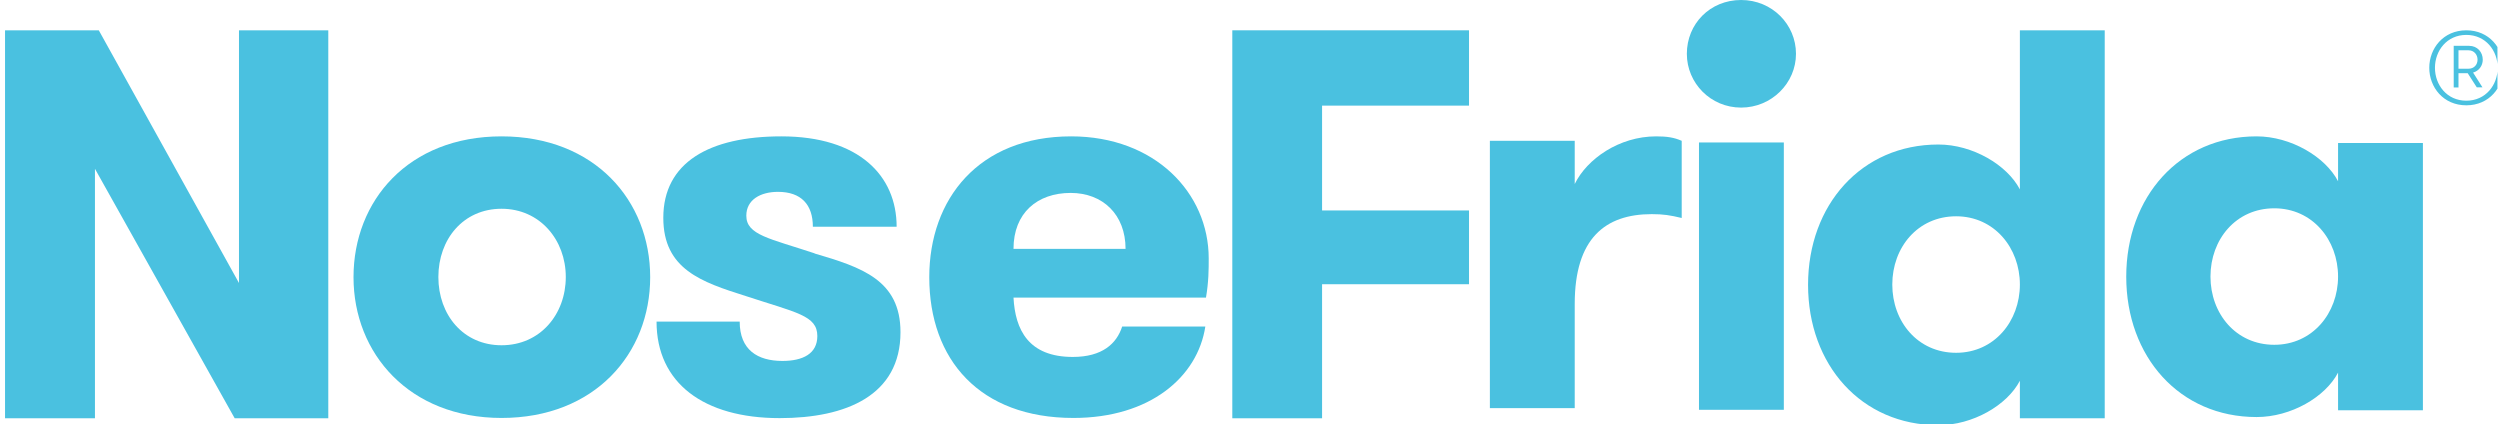
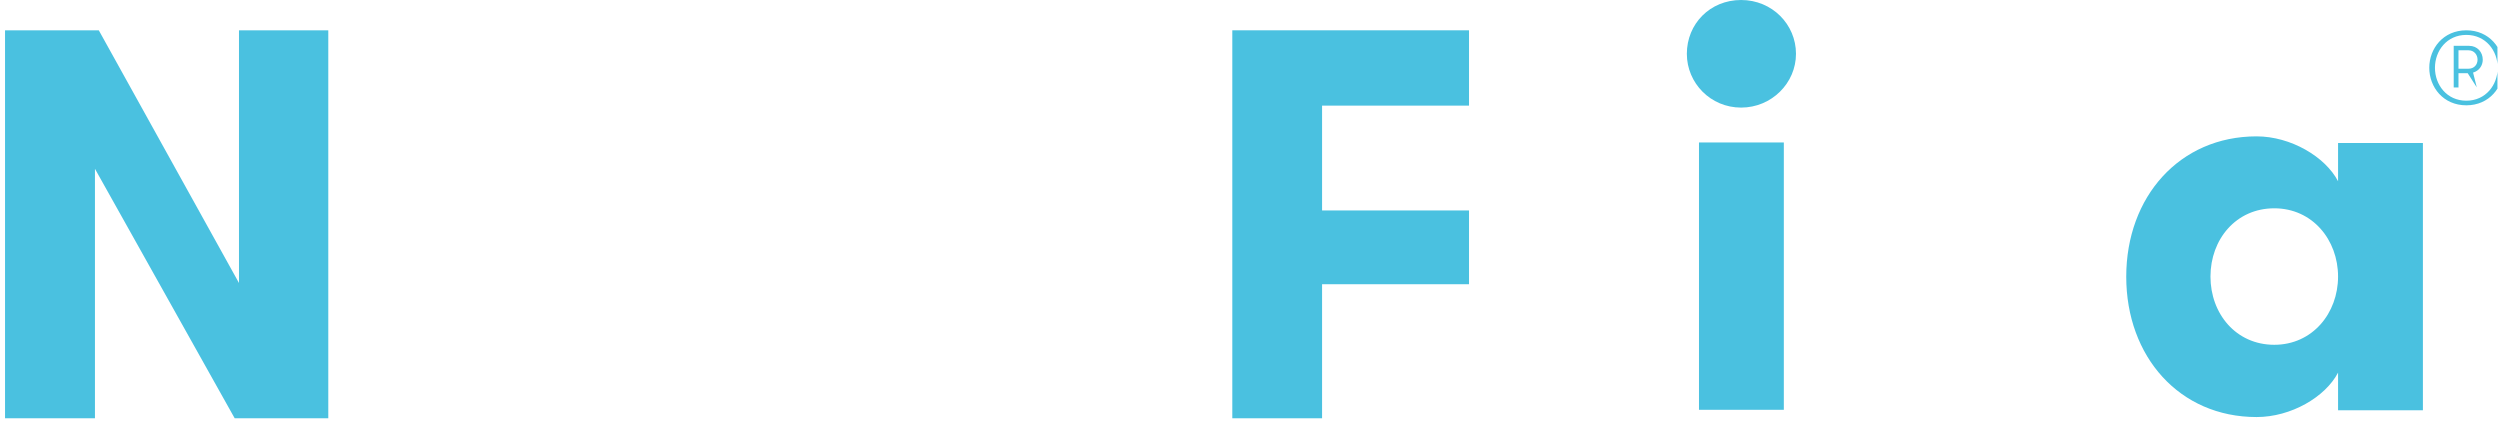
<svg xmlns="http://www.w3.org/2000/svg" width="165" height="28" viewBox="0 0 165 28" fill="none">
  <g clip-path="url(#clip0_9189_8497)">
    <path d="M6.52 2H0.332V27.606H6.267V11.141L15.489 27.606H21.667V2H15.773V18.678L6.52 2Z" fill="#4AC1E0" />
-     <path d="M33.102 22.787C30.576 22.787 28.932 20.778 28.932 18.283C28.932 15.787 30.576 13.778 33.102 13.778C35.628 13.778 37.342 15.828 37.342 18.283C37.342 20.738 35.658 22.787 33.102 22.787ZM33.102 27.585C39.249 27.585 42.912 23.345 42.912 18.293C42.912 13.241 39.249 9 33.102 9C26.954 9 23.332 13.241 23.332 18.293C23.332 23.345 27.025 27.585 33.102 27.585Z" fill="#4AC1E0" />
-     <path d="M53.761 16.72C50.799 15.736 49.257 15.513 49.257 14.235C49.257 13.17 50.21 12.662 51.346 12.662C52.878 12.662 53.649 13.504 53.649 14.965H59.178C59.178 11.597 56.693 9 51.57 9C46.812 9 43.778 10.725 43.778 14.377C43.778 17.775 46.304 18.617 49.226 19.541C52.554 20.636 53.944 20.819 53.944 22.178C53.944 23.345 52.99 23.822 51.641 23.822C49.997 23.822 48.82 23.091 48.82 21.225H43.332C43.332 25.283 46.447 27.596 51.458 27.596C55.851 27.596 59.432 26.094 59.432 21.925C59.432 18.485 56.876 17.643 53.761 16.73V16.72Z" fill="#4AC1E0" />
-     <path d="M70.665 12.733C72.786 12.733 74.287 14.164 74.287 16.426H66.891C66.891 14.052 68.464 12.733 70.665 12.733ZM79.593 19.652C79.775 18.587 79.775 17.785 79.775 17.055C79.775 12.733 76.225 9 70.696 9C64.589 9 61.332 13.139 61.332 18.293C61.332 23.741 64.66 27.585 70.848 27.585C75.9 27.585 79.045 24.877 79.552 21.549H74.064C73.699 22.686 72.745 23.558 70.807 23.558C67.876 23.558 67.003 21.762 66.891 19.642H79.593V19.652Z" fill="#4AC1E0" />
    <path d="M96.955 6.971V2H81.332V27.606H87.257V18.759H96.955V13.89H87.257V6.971H96.955Z" fill="#4AC1E0" />
-     <path d="M110.993 9.294C110.486 9.071 110.009 9 109.309 9C106.854 9 104.733 10.501 103.932 12.145V9.294H98.332V26.936H103.932V20.058C103.932 15.736 105.941 14.133 109.015 14.133C109.786 14.133 110.222 14.204 110.993 14.387V9.304V9.294Z" fill="#4AC1E0" />
    <path d="M112.133 27.046H117.733V9.404H112.133V27.046ZM111.332 3.551C111.332 5.488 112.904 7.101 114.913 7.101C116.922 7.101 118.535 5.488 118.535 3.551C118.535 1.613 116.962 0 114.913 0C112.864 0 111.332 1.572 111.332 3.551Z" fill="#4AC1E0" />
-     <path d="M133.312 27.606H138.912V2H133.312V12.5C132.47 10.887 130.197 9.538 127.935 9.538C122.852 9.538 119.332 13.525 119.332 18.8C119.332 24.075 122.842 28.062 127.935 28.062C130.207 28.062 132.47 26.744 133.312 25.13V27.616V27.606ZM129.102 23.284C126.576 23.284 124.891 21.235 124.891 18.78C124.891 16.325 126.576 14.275 129.102 14.275C131.628 14.275 133.312 16.365 133.312 18.78C133.312 21.194 131.628 23.284 129.102 23.284Z" fill="#4AC1E0" />
    <path d="M154.312 9.436V11.962C153.47 10.349 151.197 9 148.935 9C143.852 9 140.332 12.987 140.332 18.262C140.332 23.538 143.842 27.525 148.935 27.525C151.207 27.525 153.47 26.206 154.312 24.593V27.078H159.912V9.436H154.312ZM150.102 22.756C147.576 22.756 145.891 20.707 145.891 18.252C145.891 15.797 147.576 13.748 150.102 13.748C152.628 13.748 154.312 15.838 154.312 18.252C154.312 20.667 152.628 22.756 150.102 22.756Z" fill="#4AC1E0" />
-     <path d="M162.26 4.536V3.319H162.919C163.284 3.319 163.518 3.603 163.518 3.938C163.518 4.272 163.284 4.536 162.919 4.536H162.26ZM162.26 5.764V4.83H162.868L163.467 5.764H163.842L163.223 4.79C163.619 4.678 163.862 4.333 163.862 3.938C163.862 3.441 163.507 3.025 162.96 3.025H161.945V5.774H162.28L162.26 5.764ZM162.777 6.646C161.489 6.646 160.707 5.601 160.707 4.475C160.707 3.349 161.489 2.304 162.777 2.304C164.065 2.304 164.847 3.349 164.847 4.475C164.847 5.601 164.065 6.646 162.777 6.646ZM162.777 6.951C164.299 6.951 165.222 5.754 165.222 4.475C165.222 3.197 164.299 2 162.777 2C161.255 2 160.332 3.197 160.332 4.475C160.332 5.754 161.255 6.951 162.777 6.951Z" fill="#4AC1E0" />
+     <path d="M162.26 4.536V3.319H162.919C163.284 3.319 163.518 3.603 163.518 3.938C163.518 4.272 163.284 4.536 162.919 4.536H162.26ZM162.26 5.764V4.83H162.868L163.467 5.764L163.223 4.79C163.619 4.678 163.862 4.333 163.862 3.938C163.862 3.441 163.507 3.025 162.96 3.025H161.945V5.774H162.28L162.26 5.764ZM162.777 6.646C161.489 6.646 160.707 5.601 160.707 4.475C160.707 3.349 161.489 2.304 162.777 2.304C164.065 2.304 164.847 3.349 164.847 4.475C164.847 5.601 164.065 6.646 162.777 6.646ZM162.777 6.951C164.299 6.951 165.222 5.754 165.222 4.475C165.222 3.197 164.299 2 162.777 2C161.255 2 160.332 3.197 160.332 4.475C160.332 5.754 161.255 6.951 162.777 6.951Z" fill="#4AC1E0" />
  </g>
  <defs>
    <clipPath id="clip0_9189_8497">
      <rect width="164.5" height="28" fill="white" transform="translate(0.332)" />
    </clipPath>
  </defs>
</svg>